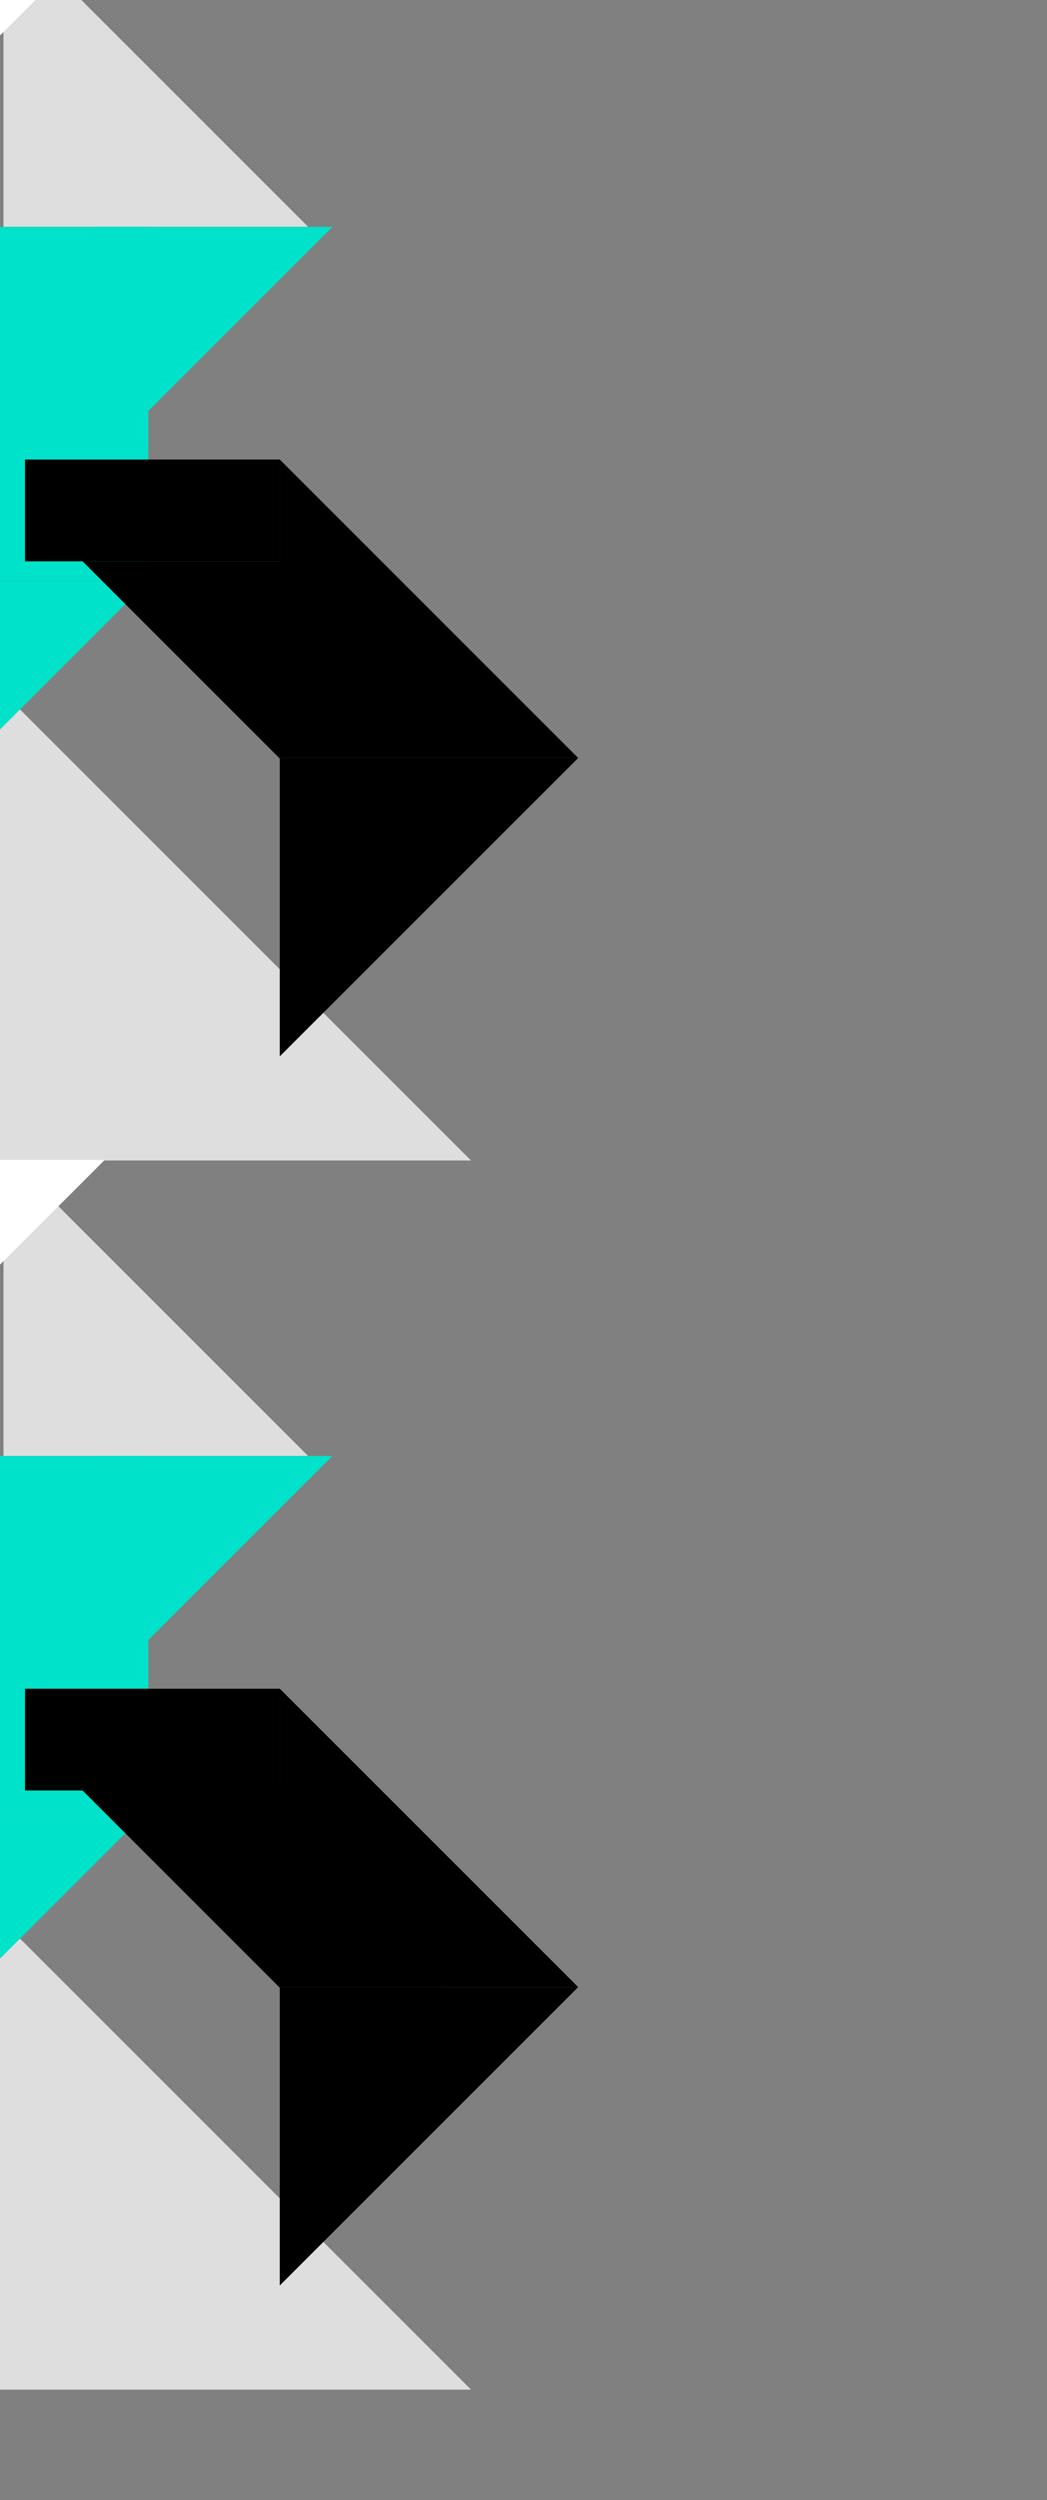
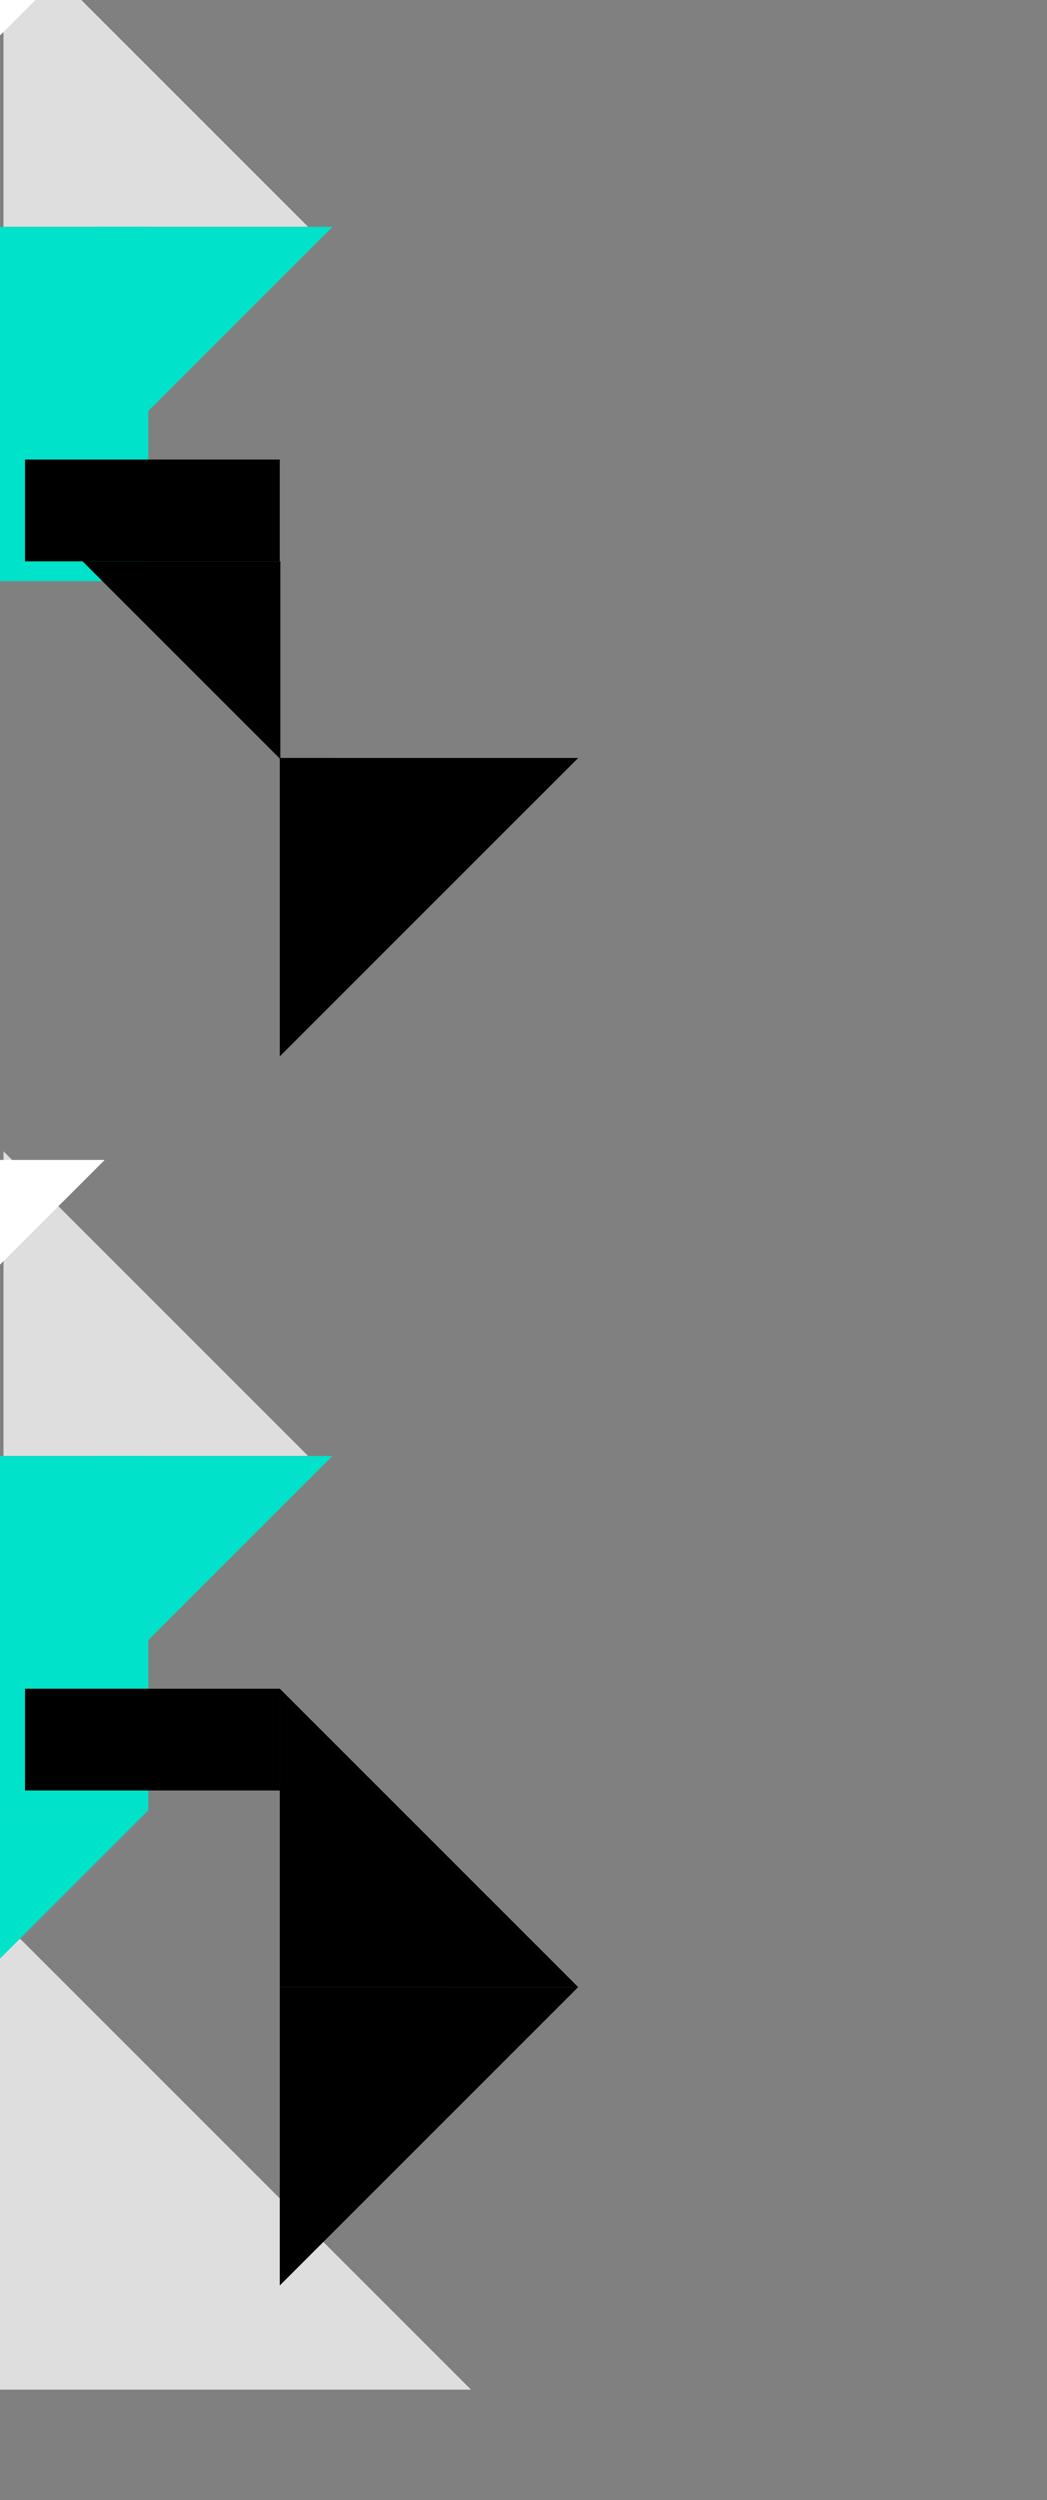
<svg xmlns="http://www.w3.org/2000/svg" id="_レイヤー_2" viewBox="0 0 1800 4298">
  <rect x="0" y="0" width="1800" height="4298" fill="#808080" stroke="none" />
  <defs>
    <style>.cls-1{fill:none;}.cls-2{clip-path:url(#clippath);}.cls-3{fill:#00e2ca;}.cls-4{fill:#fff;}.cls-5{fill:#dedede;}</style>
    <clipPath id="clippath">
      <rect class="cls-1" width="1800" height="4298" />
    </clipPath>
  </defs>
  <g id="_模様_BG">
    <g class="cls-2">
      <g>
        <polygon class="cls-5" points="529.8 390 6 -133.8 6 390 529.8 390" />
        <rect class="cls-3" x="-94.85" y="390" width="349.85" height="609" transform="translate(160.15 1389) rotate(180)" />
-         <polygon class="cls-5" points="-43 1142.2 809.8 1995 -43 1995 -43 1142.2" />
-         <polygon class="cls-3" points="255 999 -197 1451 -197 999 255 999" />
-         <polygon points="994 1303 481 790 481 1303 994 1303" />
        <polygon points="480.98 1815.98 994 1303 481 1302.98 480.98 1815.98" />
        <polygon points="142 965 482 1305 482 965 142 965" />
        <polygon class="cls-3" points="571.45 390 163 798.45 163 390 571.45 390" />
        <polygon class="cls-4" points="-552 613 180 -119 -552 -119 -552 613" />
        <rect x="43" y="790" width="438" height="175" />
        <polygon class="cls-5" points="529.8 2503 6 1979.2 6 2503 529.8 2503" />
        <rect class="cls-3" x="-94.85" y="2503" width="349.85" height="609" transform="translate(160.15 5615) rotate(180)" />
        <polygon class="cls-5" points="-43 3255.2 809.8 4108 -43 4108 -43 3255.2" />
        <polygon class="cls-3" points="255 3112 -197 3564 -197 3112 255 3112" />
        <polygon points="994 3416 481 2903 481 3416 994 3416" />
        <polygon points="480.98 3928.98 994 3416 481 3415.98 480.98 3928.98" />
-         <polygon points="142 3078 482 3418 482 3078 142 3078" />
        <polygon class="cls-3" points="571.45 2503 163 2911.45 163 2503 571.45 2503" />
        <polygon class="cls-4" points="-552 2726 180 1994 -552 1994 -552 2726" />
        <rect x="43" y="2903" width="438" height="175" />
      </g>
    </g>
  </g>
</svg>